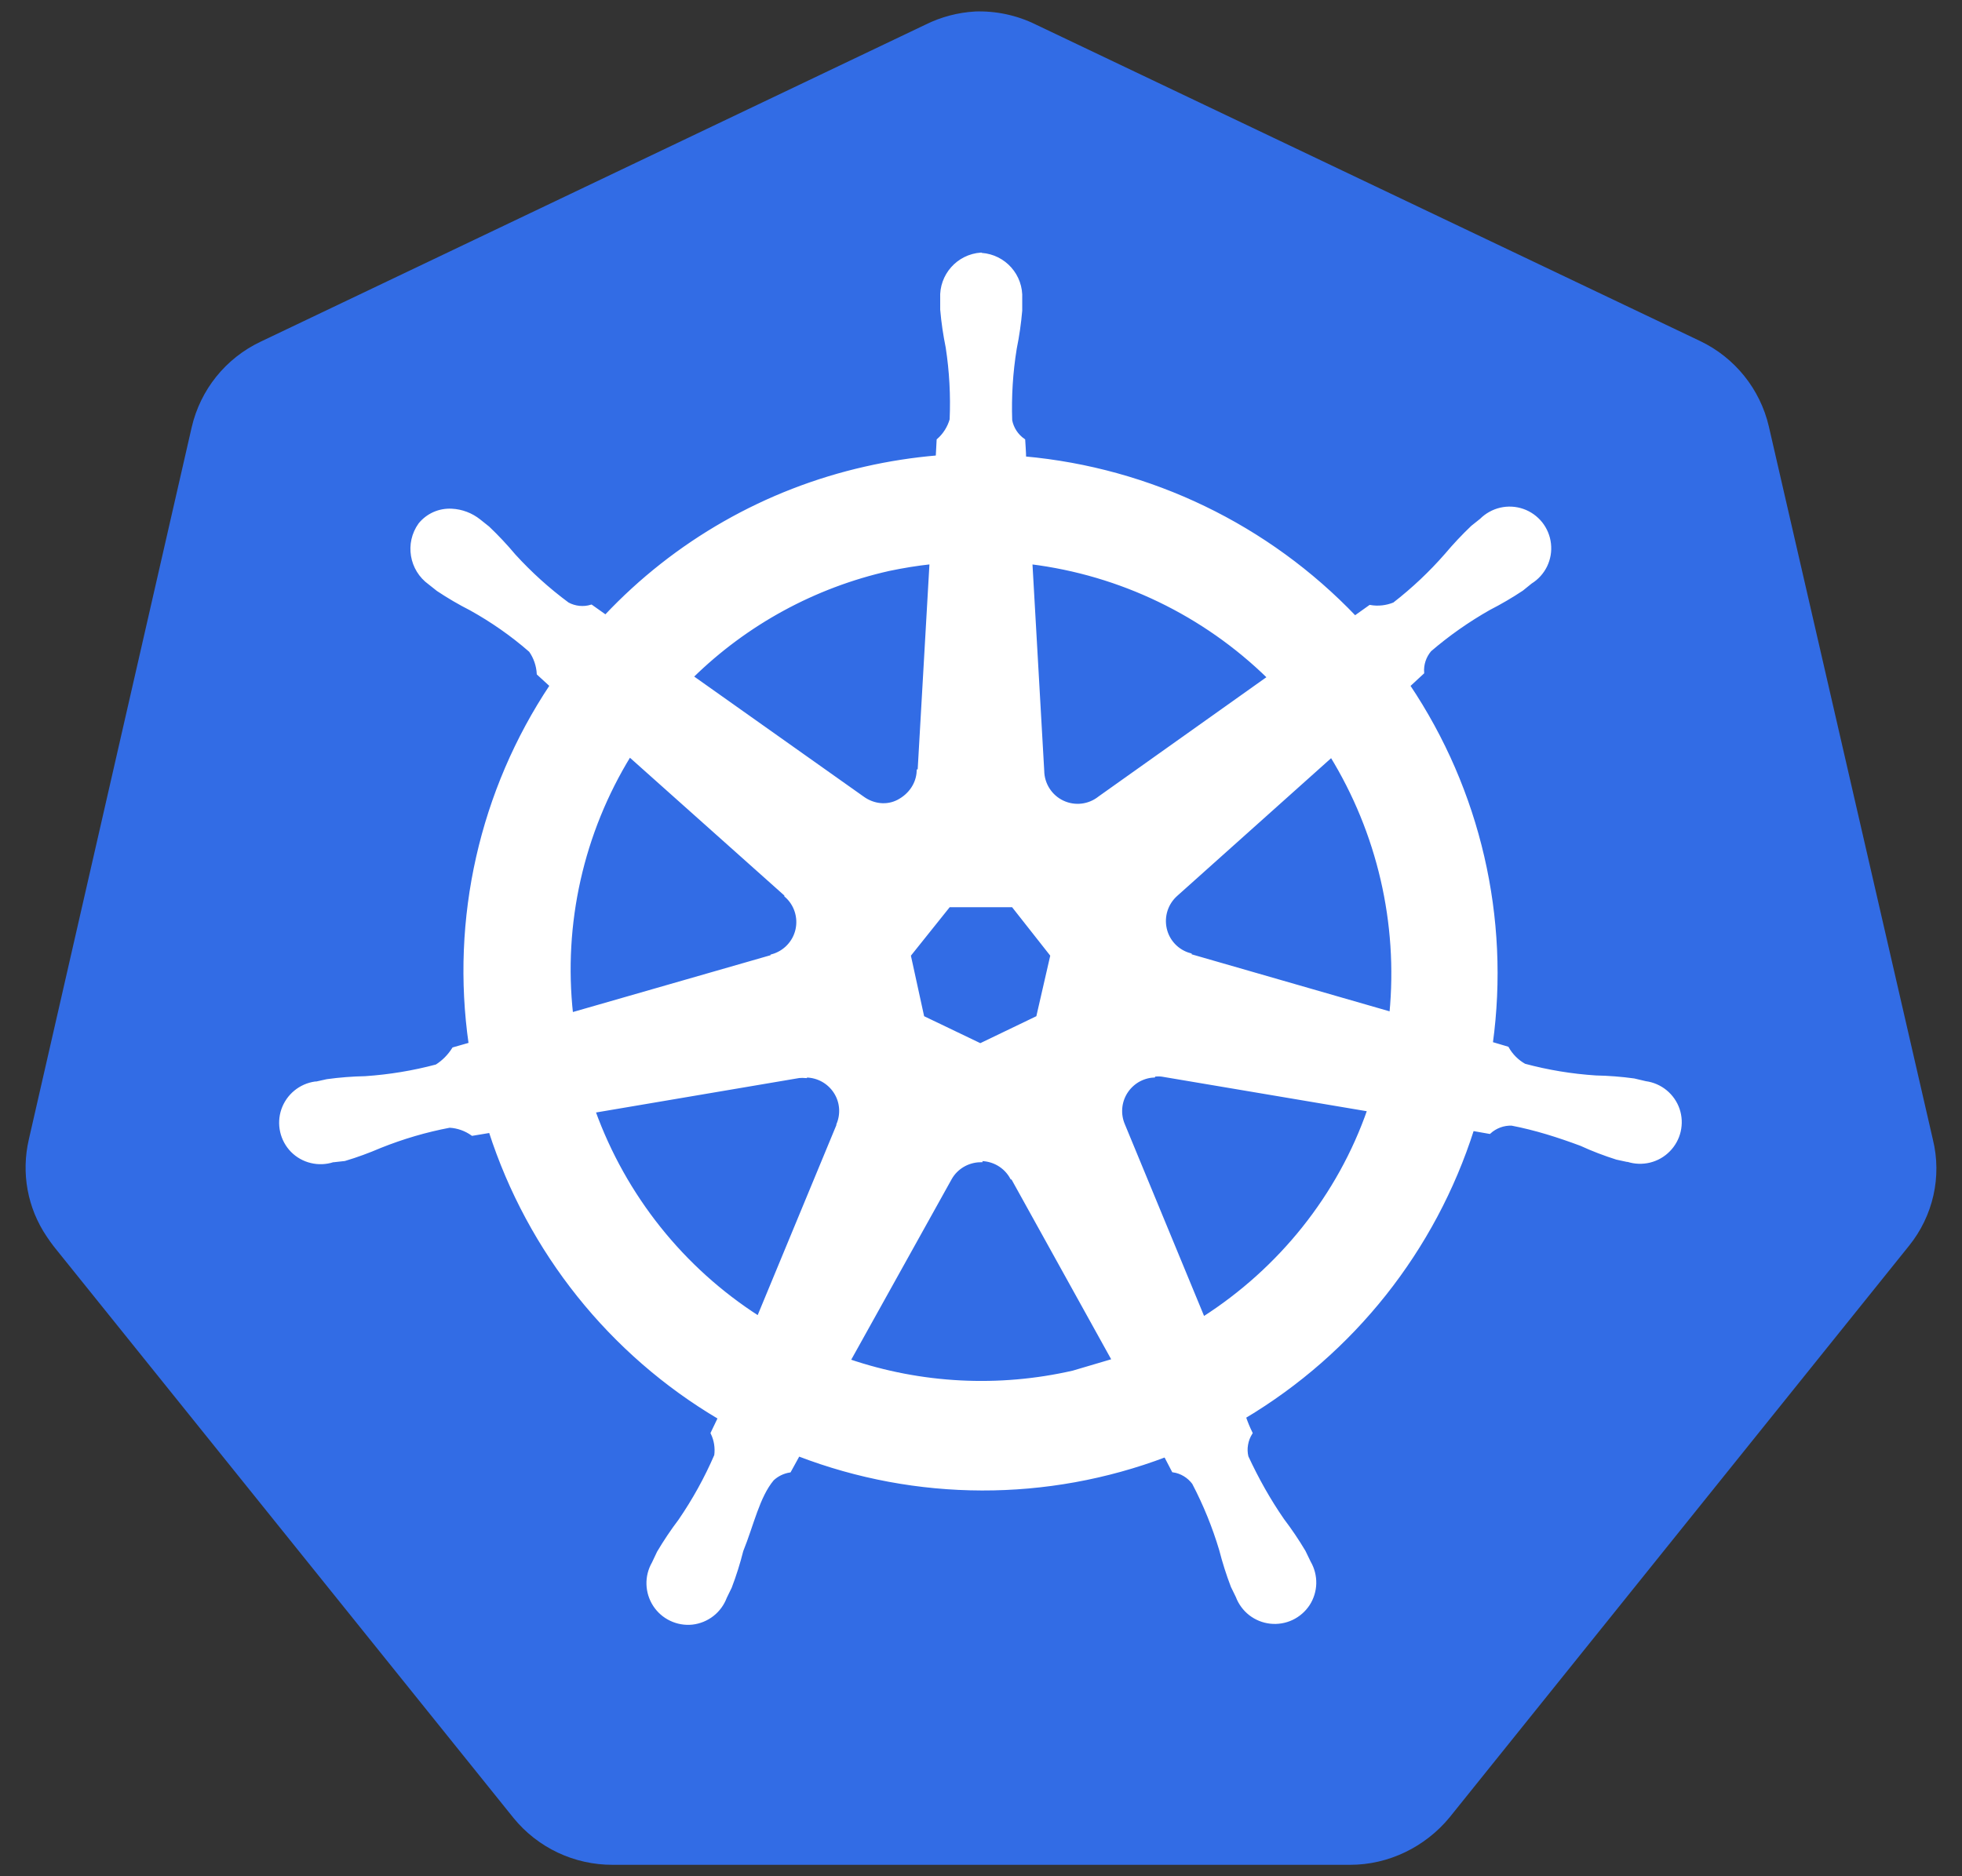
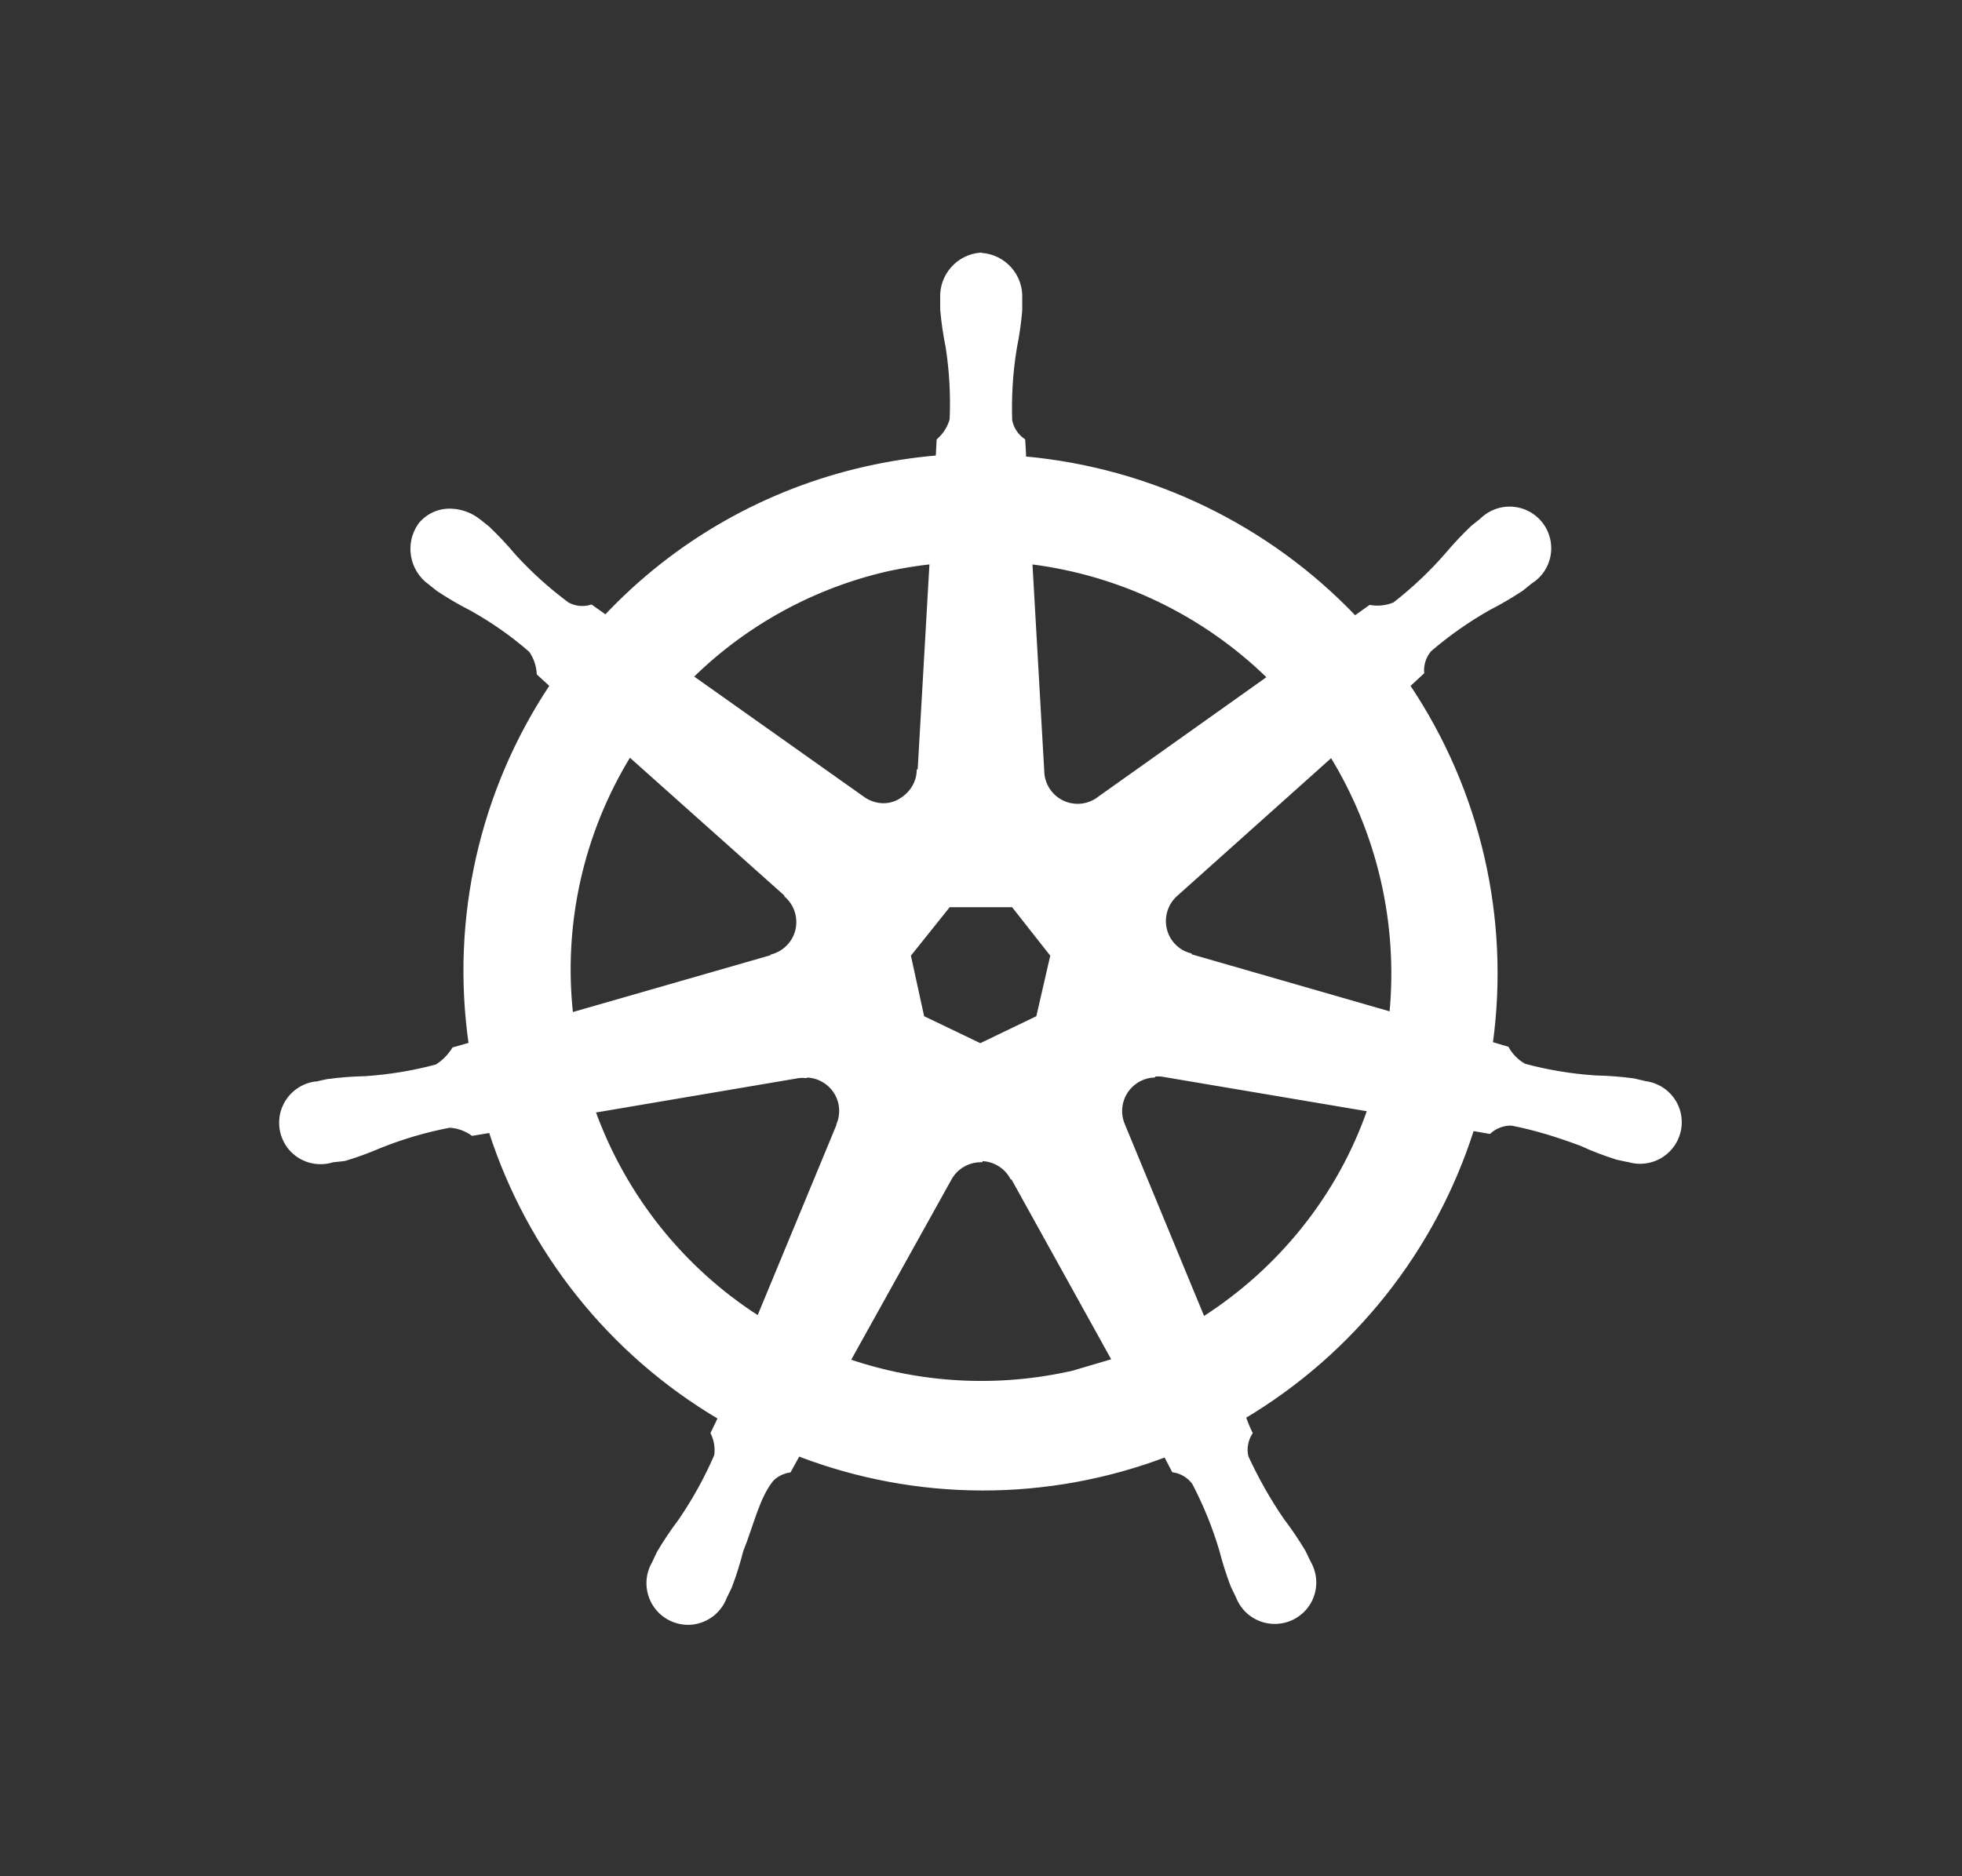
<svg xmlns="http://www.w3.org/2000/svg" width="46" height="44" viewBox="0 0 46 44" fill="none">
  <rect x="0" y="0" width="46" height="44" fill="#333333" stroke="none" />
-   <path d="M22.856 0.27C22.455 0.294 22.064 0.397 21.704 0.575L6.104 8.016C5.289 8.404 4.697 9.142 4.494 10.021L0.676 26.721C0.494 27.505 0.641 28.326 1.095 28.998C1.149 29.079 1.205 29.158 1.263 29.233L12.041 42.635C12.611 43.334 13.466 43.736 14.368 43.732H31.654C32.559 43.733 33.415 43.312 33.984 42.622L44.756 29.218C45.322 28.518 45.533 27.594 45.316 26.718L41.472 10.004C41.269 9.125 40.674 8.387 39.863 7.999L24.288 0.577C23.839 0.355 23.342 0.25 22.842 0.27H22.856Z" fill="#326CE5" />
  <path d="M22.999 5.962C22.462 6 22.054 6.46 22.082 6.998V7.261C22.107 7.559 22.152 7.854 22.211 8.147C22.297 8.707 22.328 9.274 22.303 9.841C22.25 10.027 22.144 10.195 21.998 10.323L21.977 10.718C21.41 10.766 20.848 10.853 20.293 10.979C17.961 11.505 15.838 12.714 14.199 14.457L13.863 14.219C13.678 14.275 13.479 14.254 13.31 14.163C12.856 13.827 12.435 13.447 12.054 13.029C11.863 12.801 11.659 12.583 11.443 12.378L11.236 12.213C11.051 12.065 10.824 11.979 10.588 11.968C10.446 11.961 10.305 11.987 10.176 12.044C10.047 12.102 9.933 12.189 9.844 12.299C9.528 12.742 9.631 13.357 10.074 13.675L10.267 13.828C10.516 13.994 10.774 14.145 11.04 14.28C11.535 14.556 12.003 14.88 12.437 15.26C12.548 15.419 12.612 15.605 12.623 15.798L12.928 16.078C11.28 18.55 10.604 21.544 11.027 24.485L10.635 24.597C10.533 24.759 10.397 24.898 10.235 25C9.688 25.146 9.128 25.238 8.563 25.276C8.264 25.282 7.965 25.305 7.668 25.346L7.42 25.401H7.392C7.22 25.425 7.058 25.496 6.924 25.607C6.79 25.717 6.69 25.863 6.633 26.027C6.577 26.191 6.568 26.368 6.606 26.537C6.644 26.706 6.729 26.862 6.85 26.986C6.973 27.11 7.127 27.197 7.296 27.237C7.465 27.278 7.642 27.271 7.808 27.217H7.826L8.078 27.189C8.362 27.105 8.642 27.001 8.915 26.884C9.44 26.674 9.984 26.513 10.541 26.408C10.735 26.419 10.919 26.485 11.076 26.597L11.496 26.527C12.406 29.35 14.318 31.742 16.871 33.25L16.7 33.607C16.779 33.77 16.808 33.952 16.784 34.133C16.553 34.668 16.27 35.18 15.94 35.661C15.759 35.9 15.592 36.15 15.439 36.408L15.32 36.66C15.234 36.809 15.19 36.98 15.195 37.153C15.2 37.325 15.252 37.494 15.346 37.639C15.44 37.784 15.572 37.9 15.728 37.974C15.884 38.049 16.058 38.079 16.23 38.061C16.402 38.041 16.566 37.974 16.702 37.868C16.839 37.761 16.943 37.618 17.004 37.456L17.12 37.218C17.227 36.938 17.316 36.653 17.389 36.364C17.637 35.752 17.771 35.096 18.11 34.69C18.22 34.586 18.36 34.518 18.51 34.494L18.72 34.112C21.488 35.176 24.55 35.183 27.323 34.133L27.509 34.49C27.699 34.518 27.87 34.623 27.985 34.777C28.248 35.278 28.461 35.803 28.623 36.345C28.697 36.635 28.788 36.92 28.895 37.2L29.011 37.438C29.072 37.6 29.177 37.742 29.313 37.848C29.45 37.954 29.613 38.02 29.785 38.039C29.957 38.058 30.131 38.029 30.288 37.955C30.444 37.881 30.577 37.766 30.672 37.621C30.766 37.476 30.818 37.307 30.822 37.134C30.826 36.961 30.782 36.79 30.695 36.64L30.573 36.388C30.42 36.131 30.253 35.883 30.072 35.645C29.75 35.18 29.473 34.684 29.232 34.165C29.209 34.07 29.206 33.972 29.223 33.876C29.239 33.779 29.275 33.688 29.327 33.605C29.267 33.483 29.216 33.358 29.172 33.229C31.719 31.71 33.623 29.309 34.523 26.482L34.92 26.552C35.063 26.422 35.251 26.353 35.443 26.359C35.998 26.465 36.543 26.639 37.069 26.835C37.342 26.961 37.622 27.067 37.906 27.157C37.973 27.175 38.071 27.19 38.147 27.209H38.165C38.33 27.262 38.507 27.268 38.676 27.227C38.844 27.186 38.998 27.099 39.12 26.975C39.242 26.852 39.328 26.697 39.367 26.528C39.406 26.359 39.398 26.182 39.342 26.017C39.286 25.853 39.184 25.707 39.05 25.597C38.916 25.487 38.753 25.416 38.581 25.393L38.309 25.329C38.012 25.288 37.713 25.265 37.413 25.259C36.848 25.222 36.288 25.13 35.742 24.983C35.574 24.889 35.434 24.749 35.339 24.58L34.961 24.468C35.364 21.528 34.674 18.543 33.021 16.079L33.351 15.774C33.337 15.582 33.4 15.392 33.525 15.245C33.955 14.875 34.421 14.549 34.911 14.271C35.177 14.135 35.435 13.984 35.683 13.819L35.888 13.653C36.038 13.56 36.159 13.426 36.237 13.267C36.314 13.107 36.345 12.93 36.325 12.754C36.306 12.578 36.237 12.411 36.127 12.272C36.016 12.134 35.869 12.029 35.702 11.971C35.535 11.913 35.354 11.903 35.182 11.943C35.01 11.983 34.852 12.071 34.727 12.196L34.52 12.361C34.304 12.567 34.1 12.784 33.908 13.012C33.539 13.435 33.13 13.82 32.687 14.164C32.508 14.237 32.312 14.259 32.121 14.226L31.767 14.478C29.723 12.336 26.97 11.007 24.019 10.741C24.019 10.601 24.001 10.391 23.998 10.325C23.84 10.216 23.73 10.049 23.693 9.86C23.674 9.295 23.709 8.729 23.8 8.171C23.86 7.877 23.902 7.583 23.928 7.285V7.005C23.956 6.467 23.55 6.007 23.012 5.969L22.999 5.962ZM21.832 13.193L21.552 18.082H21.531C21.517 18.385 21.339 18.642 21.066 18.788C20.793 18.933 20.47 18.89 20.226 18.712L16.216 15.871C17.492 14.617 19.094 13.745 20.839 13.352C21.167 13.283 21.497 13.229 21.829 13.193H21.832ZM24.166 13.193C26.273 13.455 28.234 14.401 29.751 15.886L25.779 18.709C25.534 18.905 25.198 18.945 24.914 18.81C24.63 18.676 24.448 18.39 24.444 18.077L24.166 13.193ZM14.76 17.71L18.427 20.983V21.003C18.656 21.202 18.755 21.512 18.688 21.807C18.621 22.102 18.394 22.336 18.104 22.416V22.43L13.398 23.783C13.165 21.663 13.645 19.526 14.761 17.709L14.76 17.71ZM31.211 17.71C32.325 19.523 32.818 21.649 32.614 23.767L27.901 22.409V22.391C27.607 22.311 27.383 22.077 27.317 21.782C27.251 21.486 27.349 21.18 27.578 20.978L31.217 17.721L31.211 17.71ZM22.247 21.237H23.748L24.665 22.402L24.331 23.858L22.984 24.506L21.633 23.858L21.315 22.402L22.247 21.237ZM27.054 25.21C27.117 25.203 27.194 25.203 27.243 25.21L32.096 26.029C31.396 28.044 30.014 29.766 28.212 30.918L26.336 26.377C26.284 26.255 26.263 26.123 26.273 25.991C26.283 25.859 26.325 25.732 26.395 25.619C26.465 25.507 26.561 25.413 26.674 25.345C26.788 25.278 26.916 25.238 27.048 25.231L27.054 25.21ZM18.903 25.231C19.178 25.235 19.431 25.376 19.581 25.606C19.731 25.835 19.754 26.124 19.647 26.376V26.394L17.782 30.898C15.998 29.755 14.643 28.054 13.922 26.059L18.733 25.243C18.786 25.238 18.84 25.238 18.895 25.243L18.903 25.231ZM22.968 27.19C23.121 27.186 23.272 27.223 23.405 27.299C23.538 27.375 23.647 27.487 23.72 27.621H23.738L26.109 31.9L25.162 32.18C23.418 32.579 21.596 32.486 19.901 31.909L22.281 27.63C22.425 27.378 22.691 27.224 22.981 27.217L22.968 27.19Z" fill="white" stroke="white" stroke-width="0.077" />
</svg>